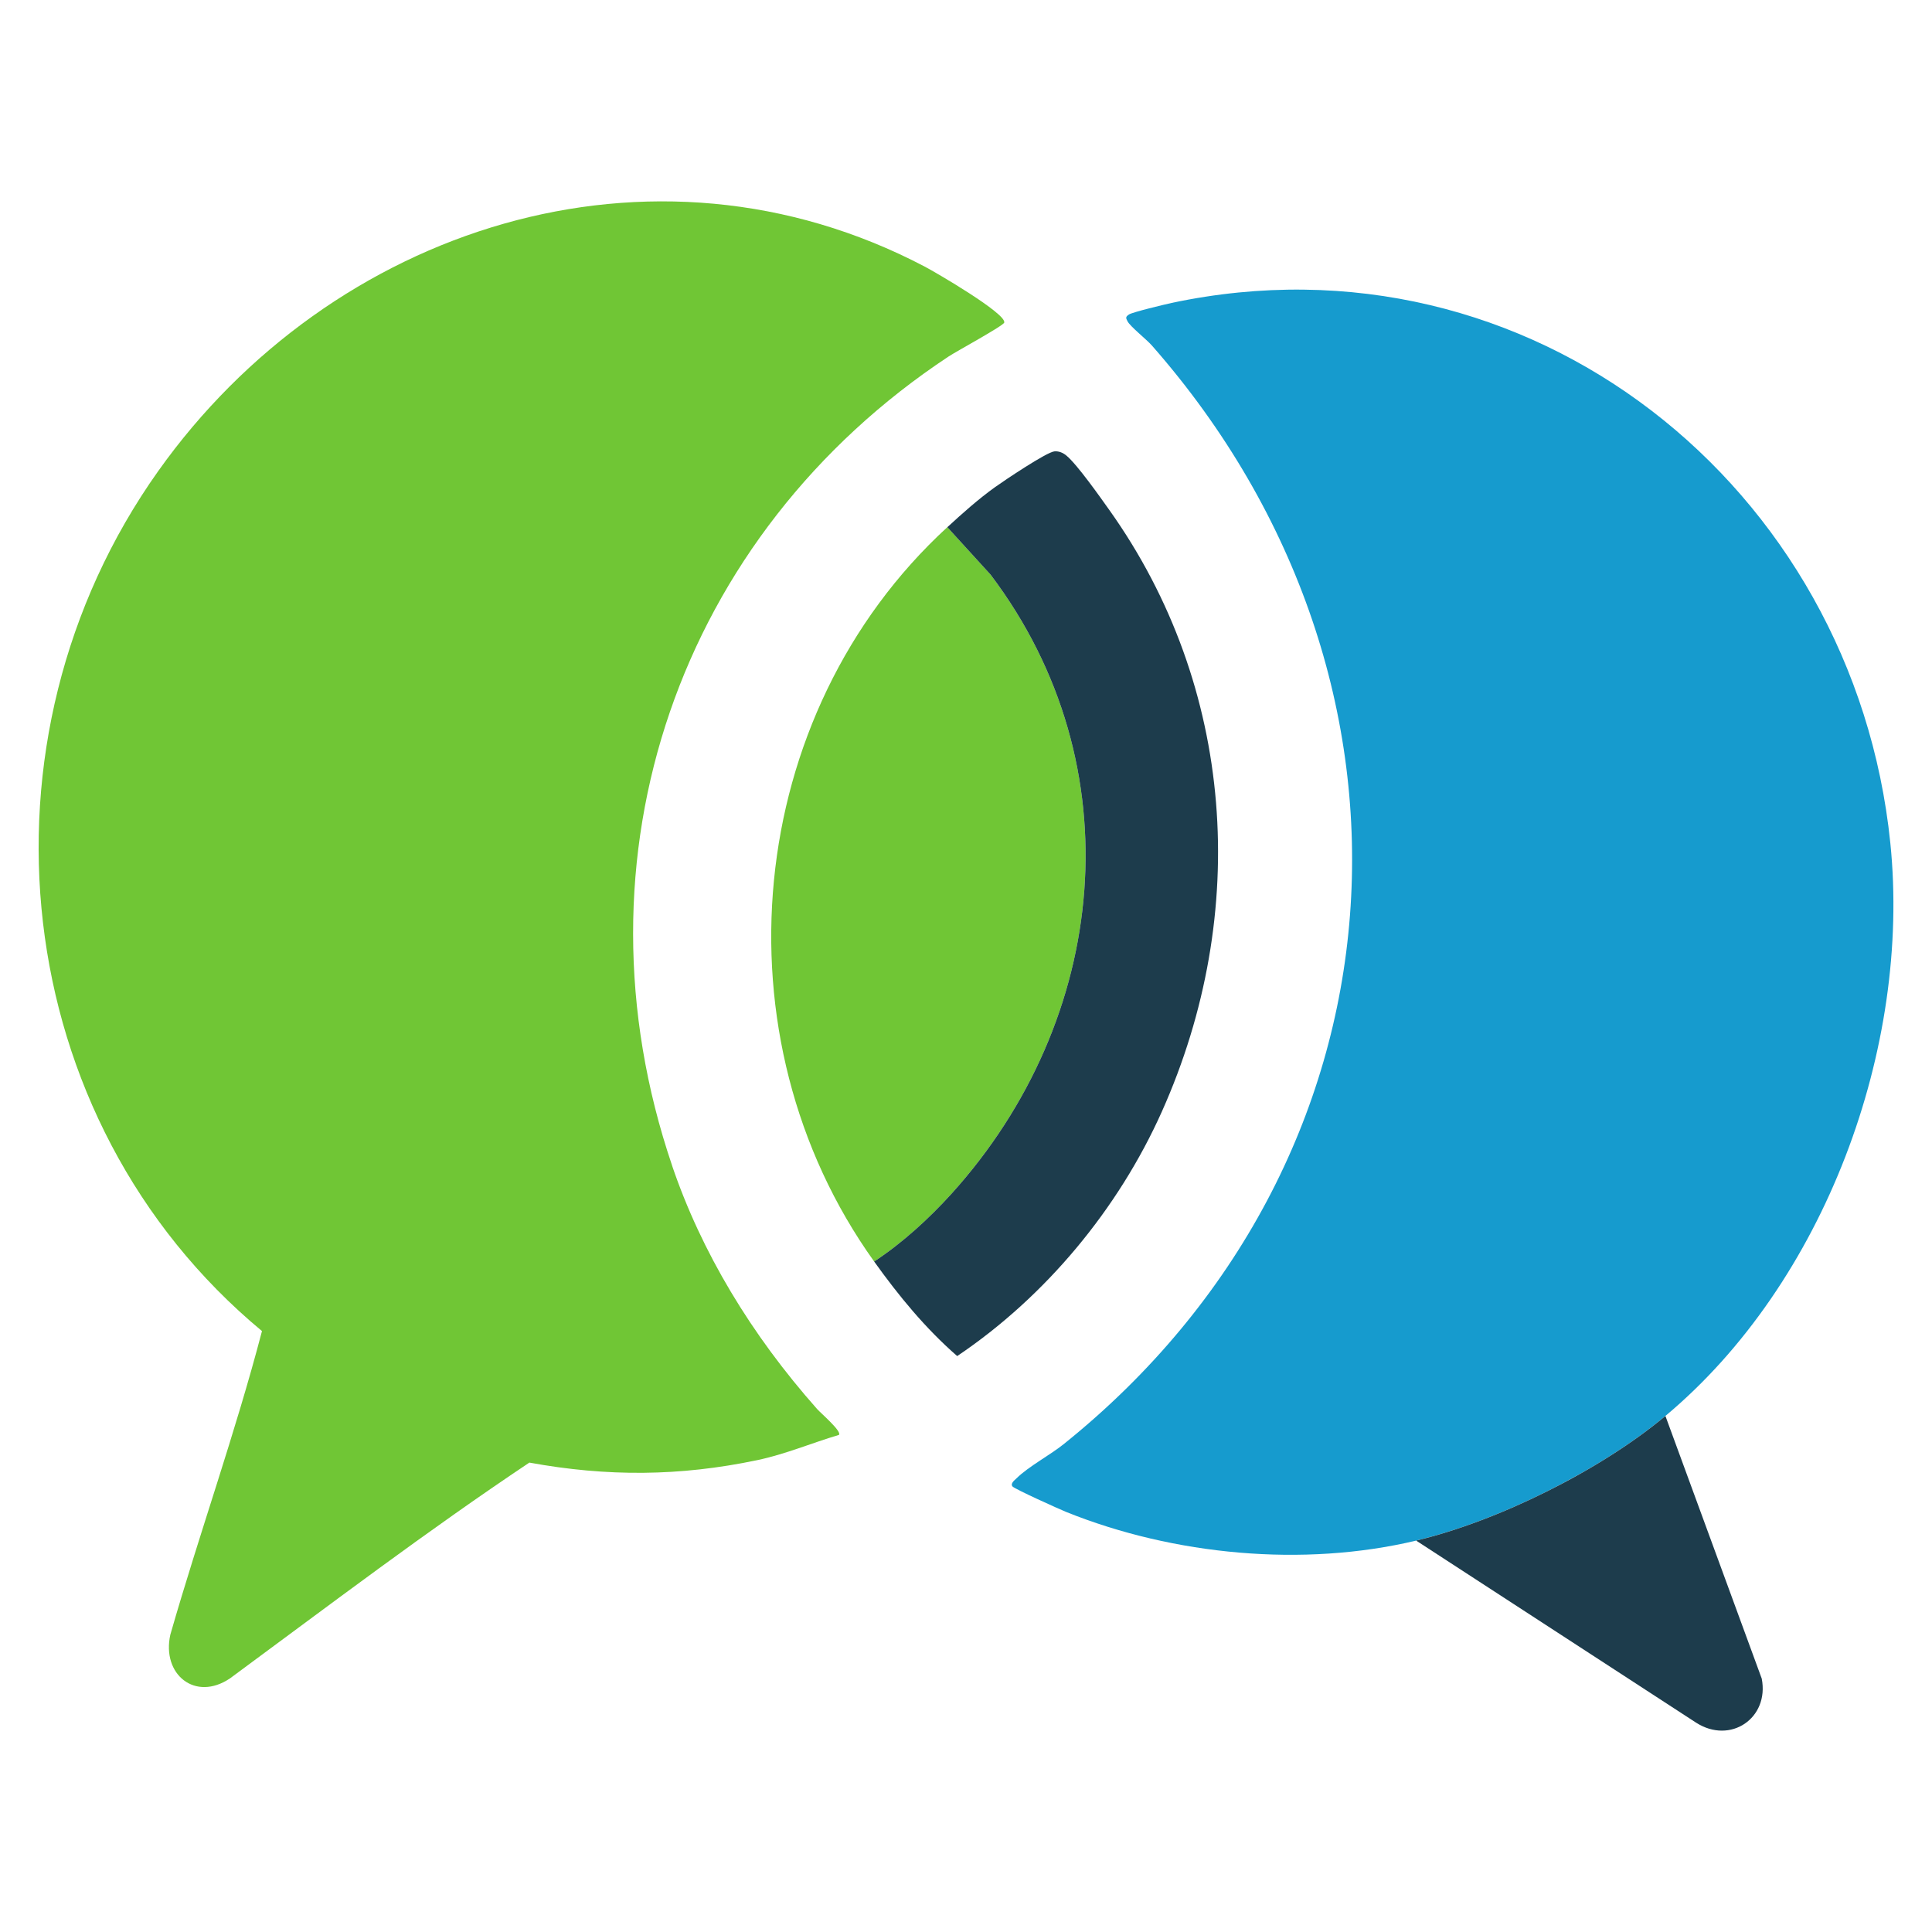
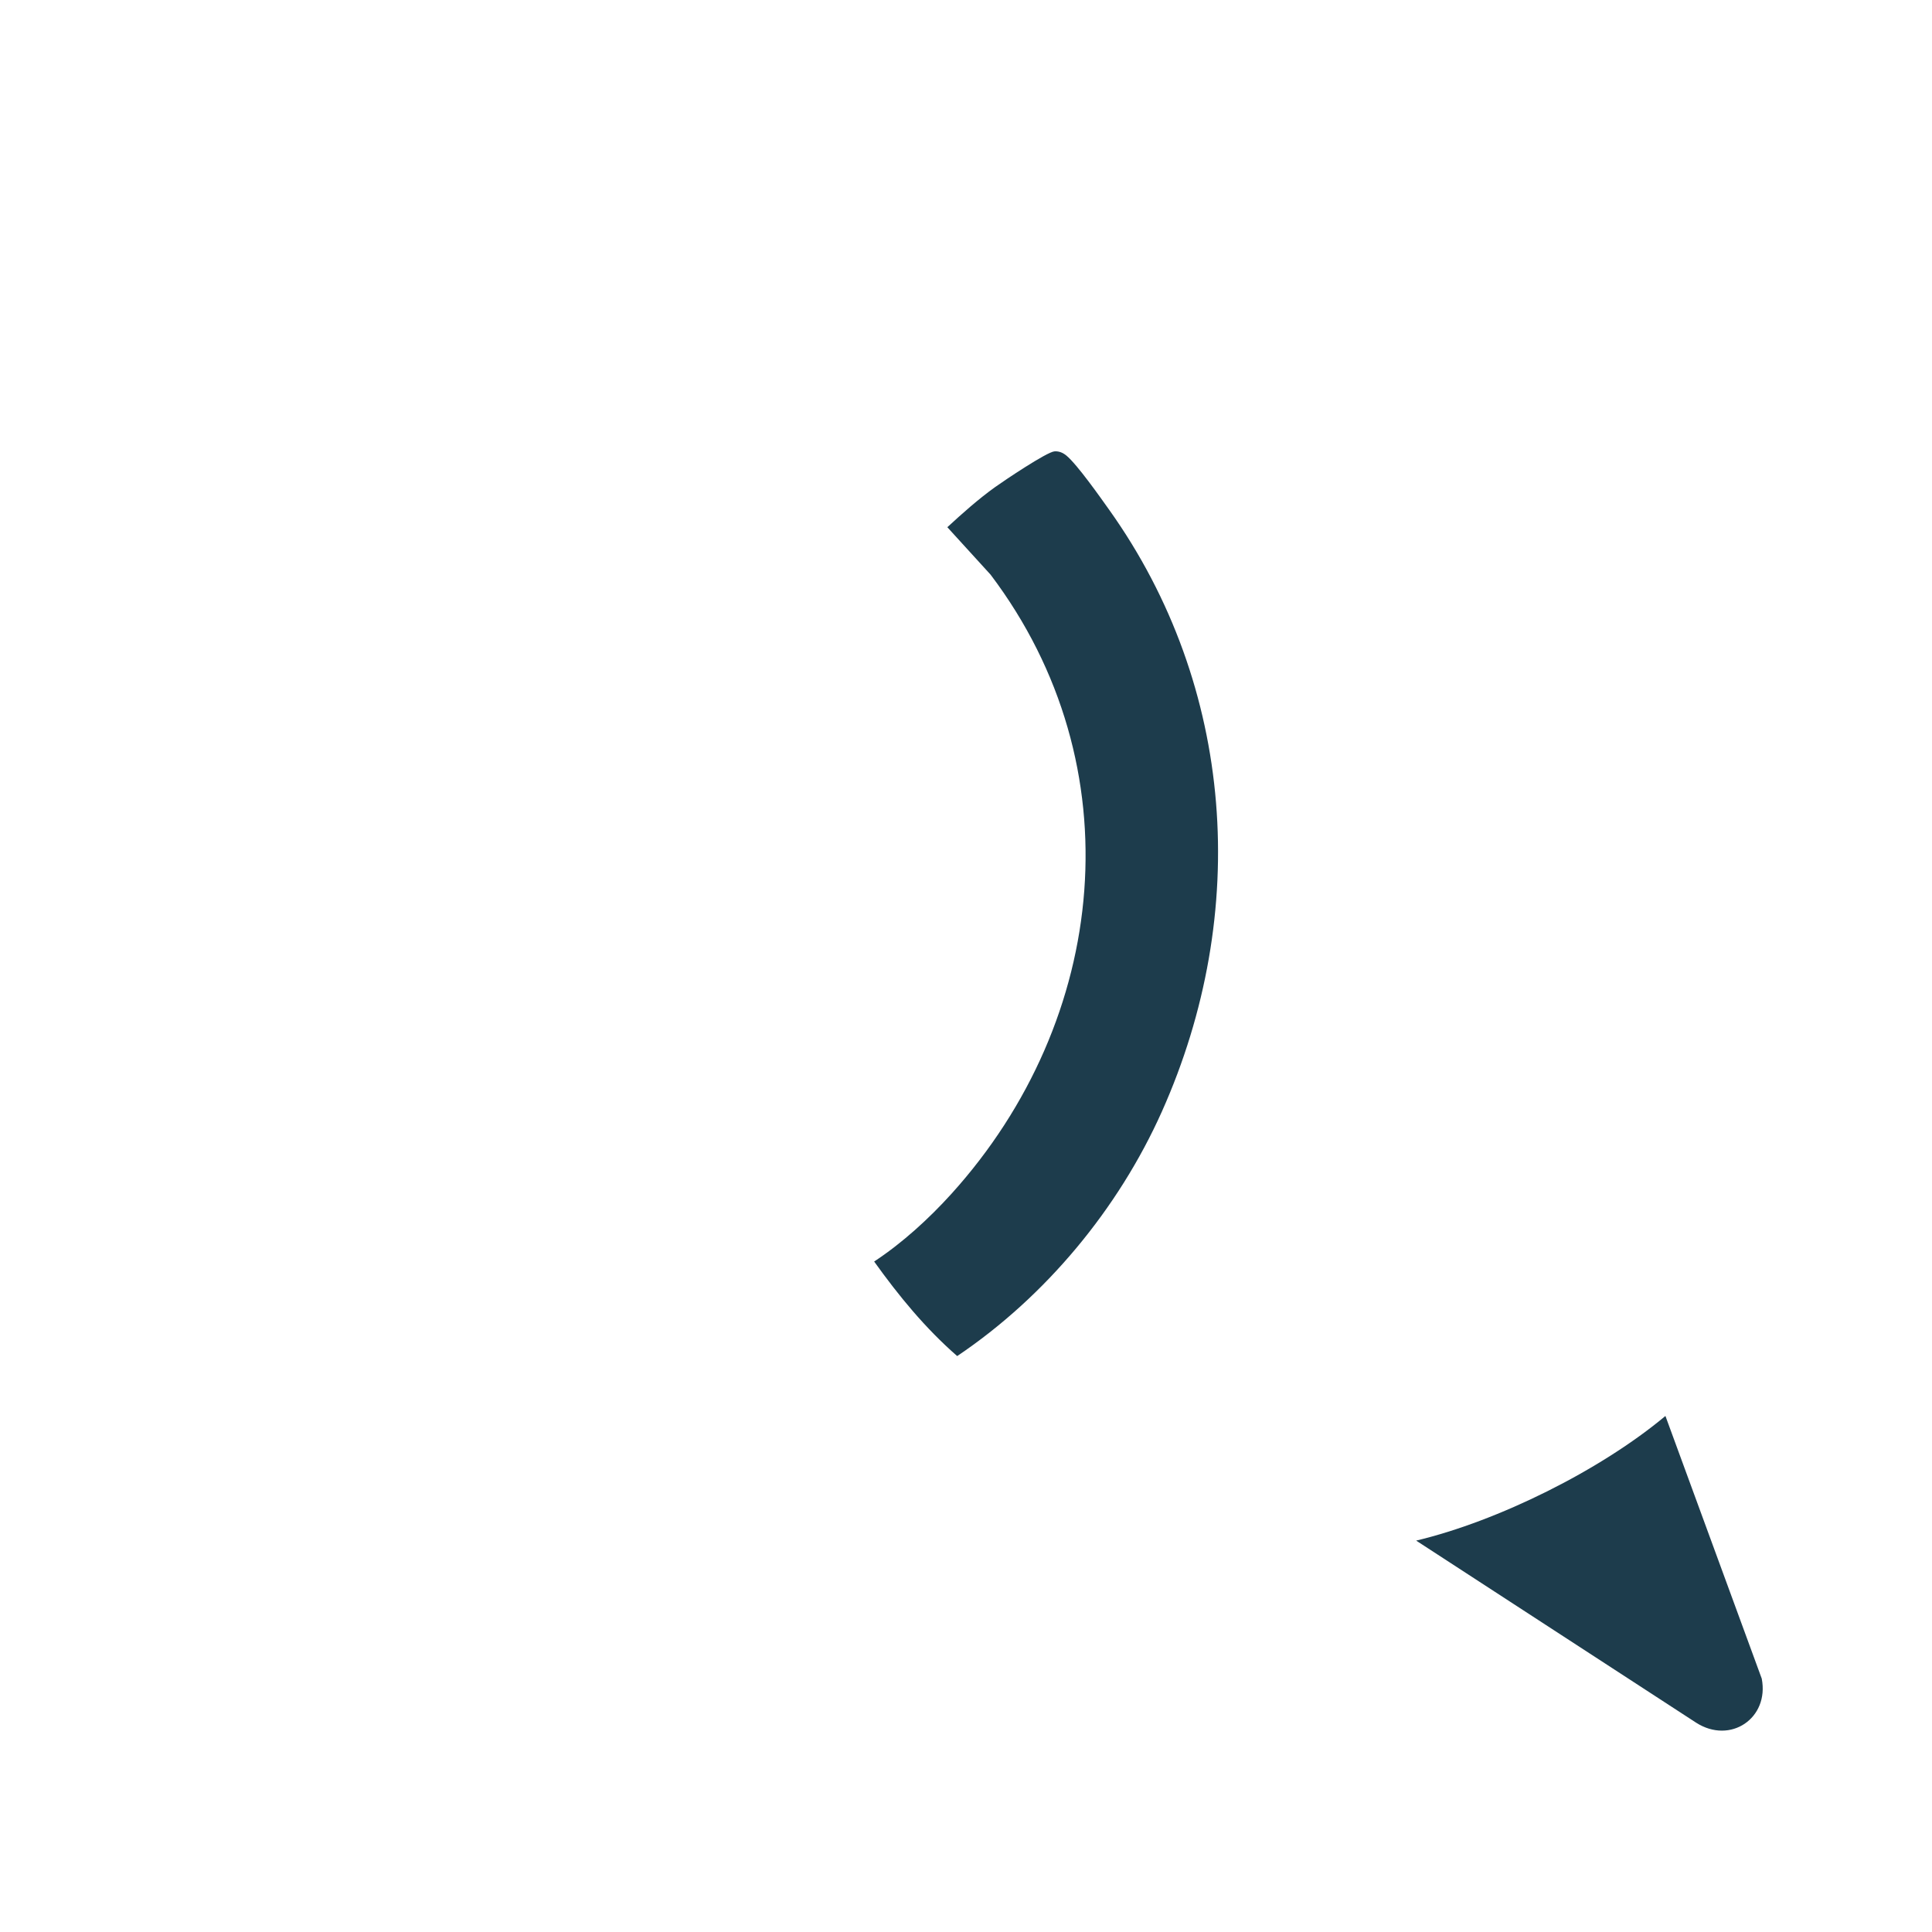
<svg xmlns="http://www.w3.org/2000/svg" id="Warstwa_1" baseProfile="tiny-ps" version="1.2" viewBox="0 0 500 500">
  <title>friendlydialogue.com</title>
-   <path d="M173.94,301.68c7.58,22.31,20.45,43.74,37.55,63,.89,1.01,6.45,5.76,5.63,6.67-7.1,2.11-13.84,5-21.17,6.54-20.02,4.2-38.81,4.31-58.95.63-26.47,17.68-51.83,36.94-77.44,55.82-9.04,6.13-17.76-1-15.48-11.28,7.55-26.3,16.8-52.1,23.72-78.58C1.9,289.77-8.49,191.49,40.95,121.91c44.75-62.99,127.61-90.08,198.38-52.91,2.94,1.54,21.11,12.15,20.57,14.48-.19.82-12.33,7.41-14.39,8.77-69.76,46.1-98.76,129.4-71.56,209.43Z" fill="#70c635" />
  <g>
-     <path d="M366.49,398.71c-29.23,6.96-62.7,3.77-90.45-7.37-1.79-.72-13.58-6.03-14.03-6.67-.56-.79.57-1.59,1.06-2.08,3.15-3.1,8.63-5.97,12.2-8.84,90.7-72.8,99.28-197.33,22.86-284.31-1.43-1.63-5.6-4.9-6.33-6.29-.48-.91-.51-1.16.37-1.76s9.3-2.61,11.04-2.99c92.73-19.72,176.56,47.54,186,139.73,5.44,53.13-17.03,113.89-58.2,148.31-16.78,14.03-43.24,27.19-64.52,32.26Z" fill="#169bce" />
-     <path d="M245.17,136.44l11.2,12.29c37.38,49.45,30.64,115.13-10.14,160.23-5.81,6.43-12.75,12.76-20,17.52-41.62-58.09-33.84-141.59,18.93-190.04Z" fill="#70c635" />
    <path d="M245.17,136.44c3.95-3.63,8.02-7.27,12.39-10.4,2.35-1.68,13.36-9.09,15.35-9.23,1.18-.08,2.18.36,3.07,1.09,2.78,2.29,8.75,10.77,11.13,14.11,32.5,45.68,36.56,104.3,13.58,155.67-11.28,25.2-30.1,47.88-52.97,63.27-8.27-7.22-15.12-15.58-21.49-24.47,7.25-4.76,14.18-11.09,20-17.52,40.78-45.1,47.52-110.78,10.14-160.23l-11.2-12.29Z" fill="#1d3c4c" />
    <path d="M366.49,398.71c21.28-5.07,47.73-18.22,64.52-32.26l24.93,67.98c1.98,10.23-8.11,17.1-17,11.39l-72.45-47.12Z" fill="#1d3c4c" />
  </g>
</svg>